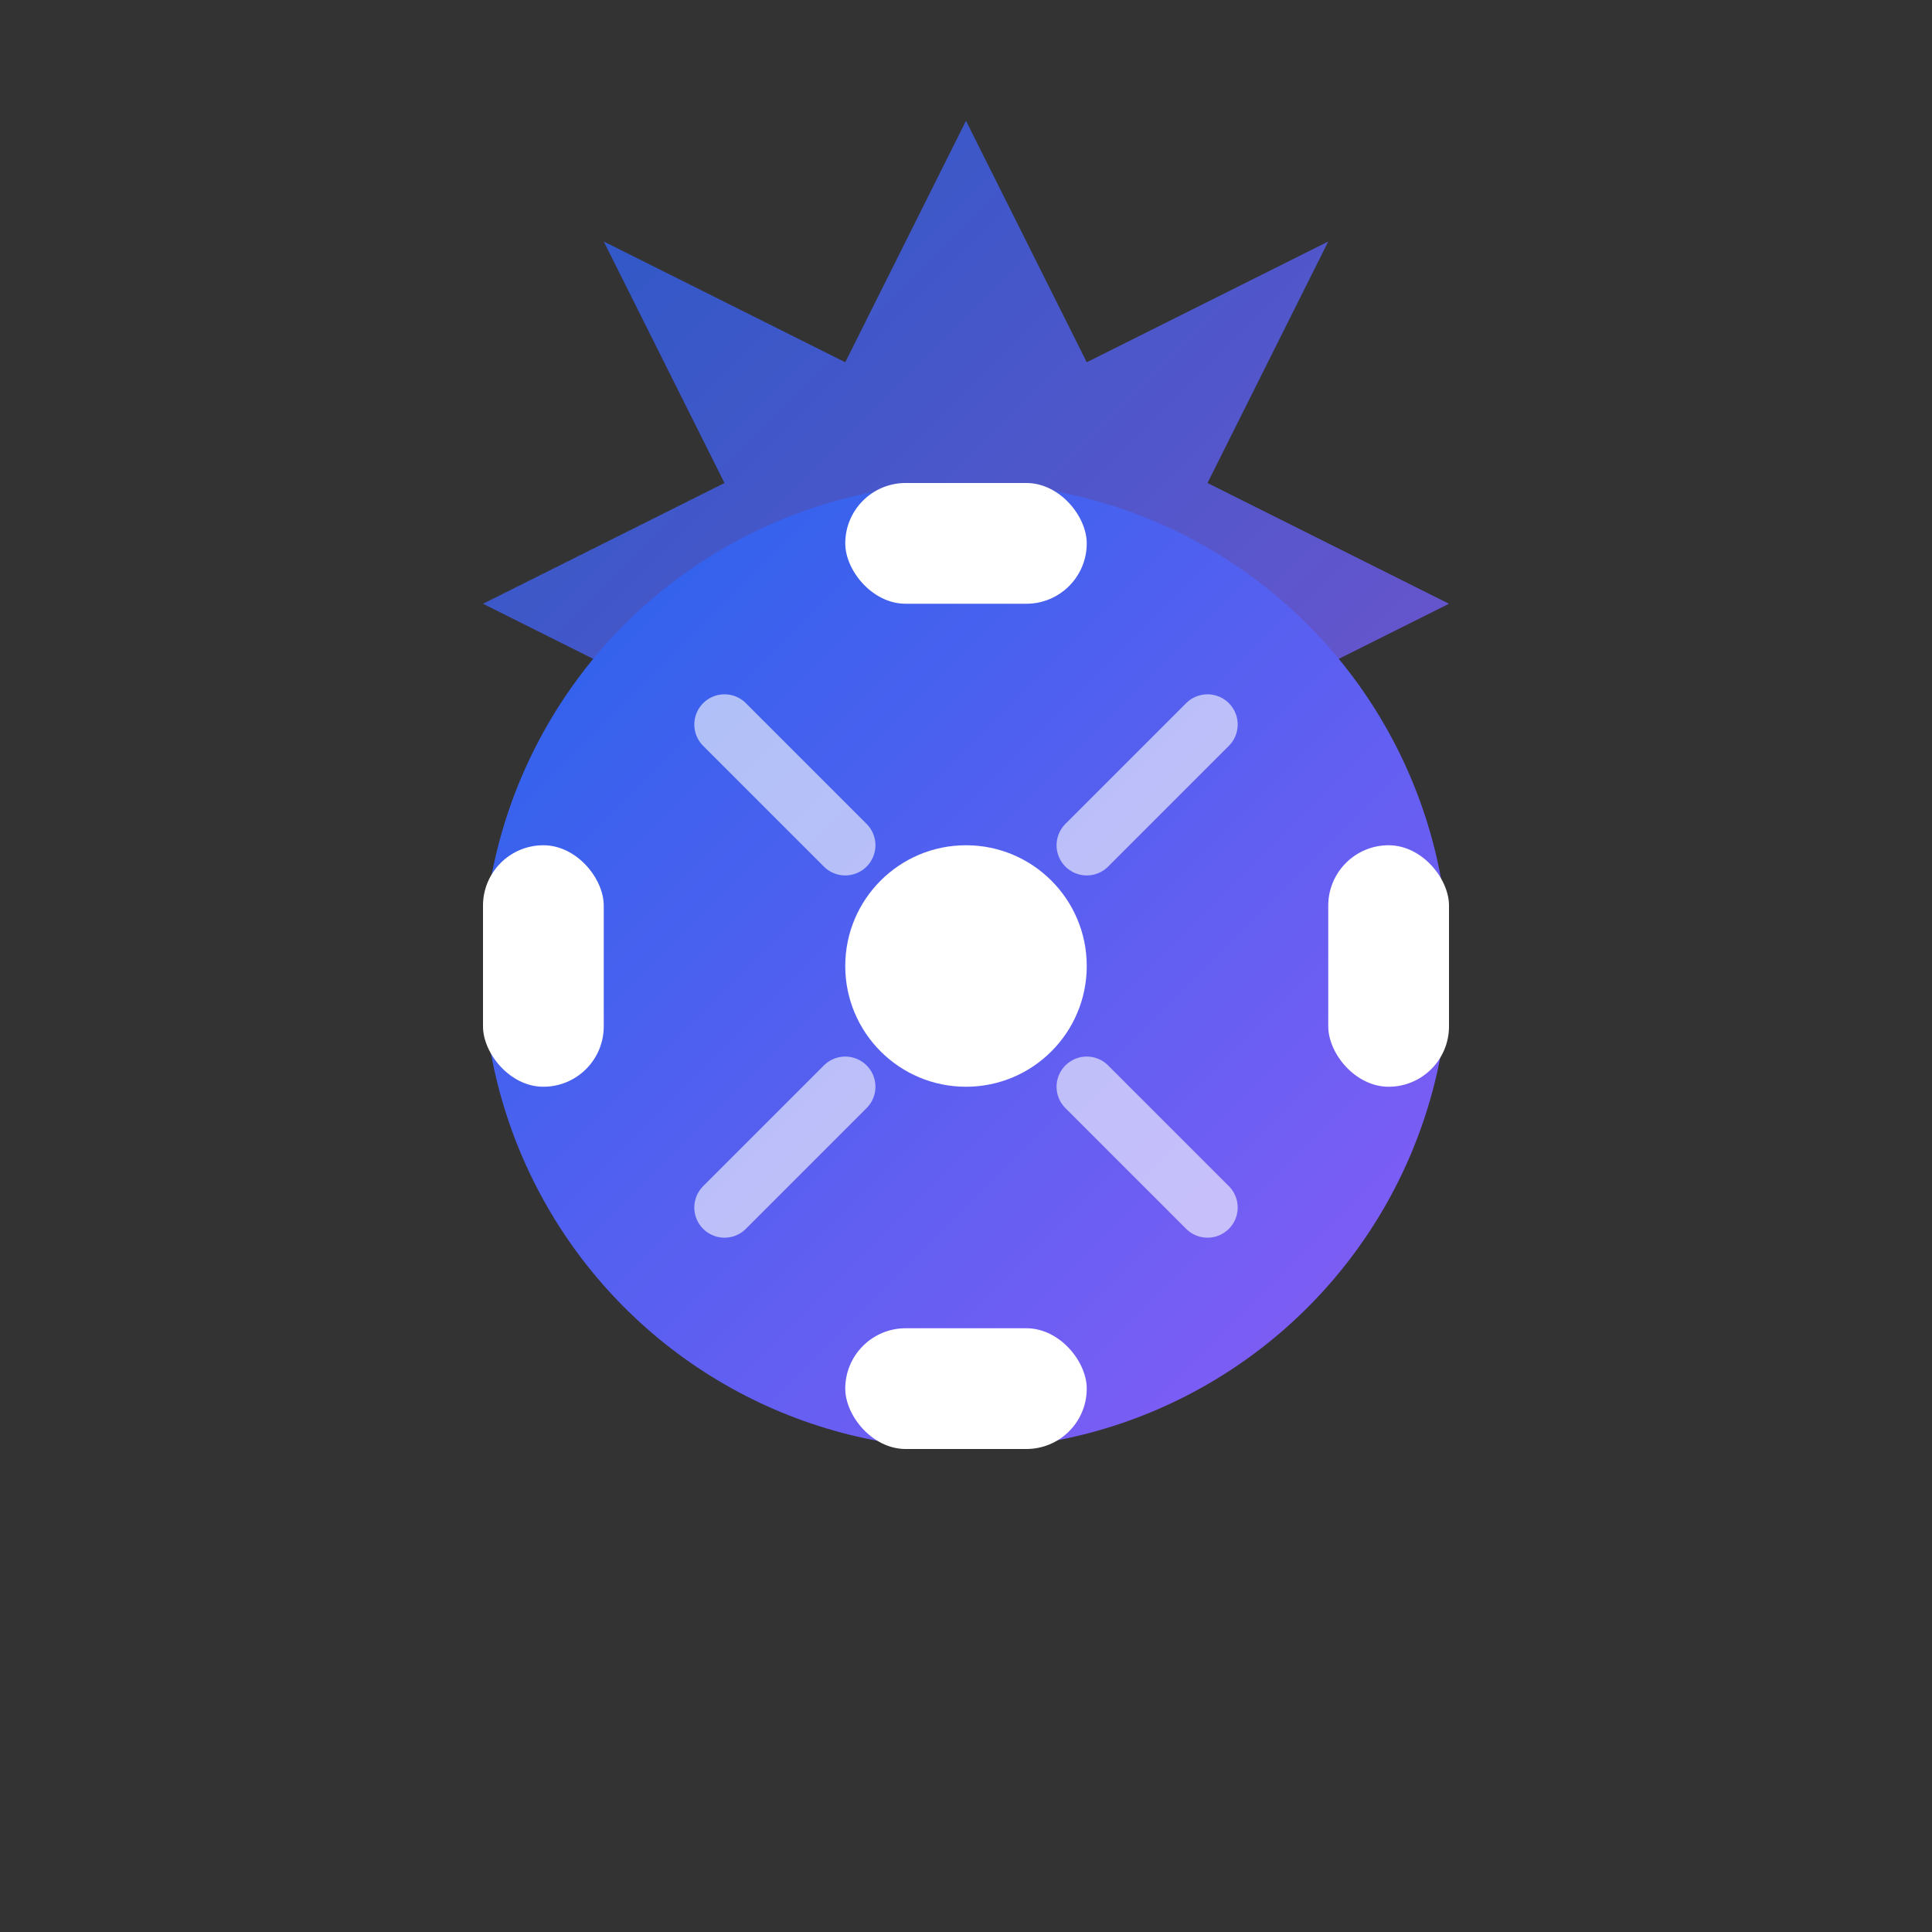
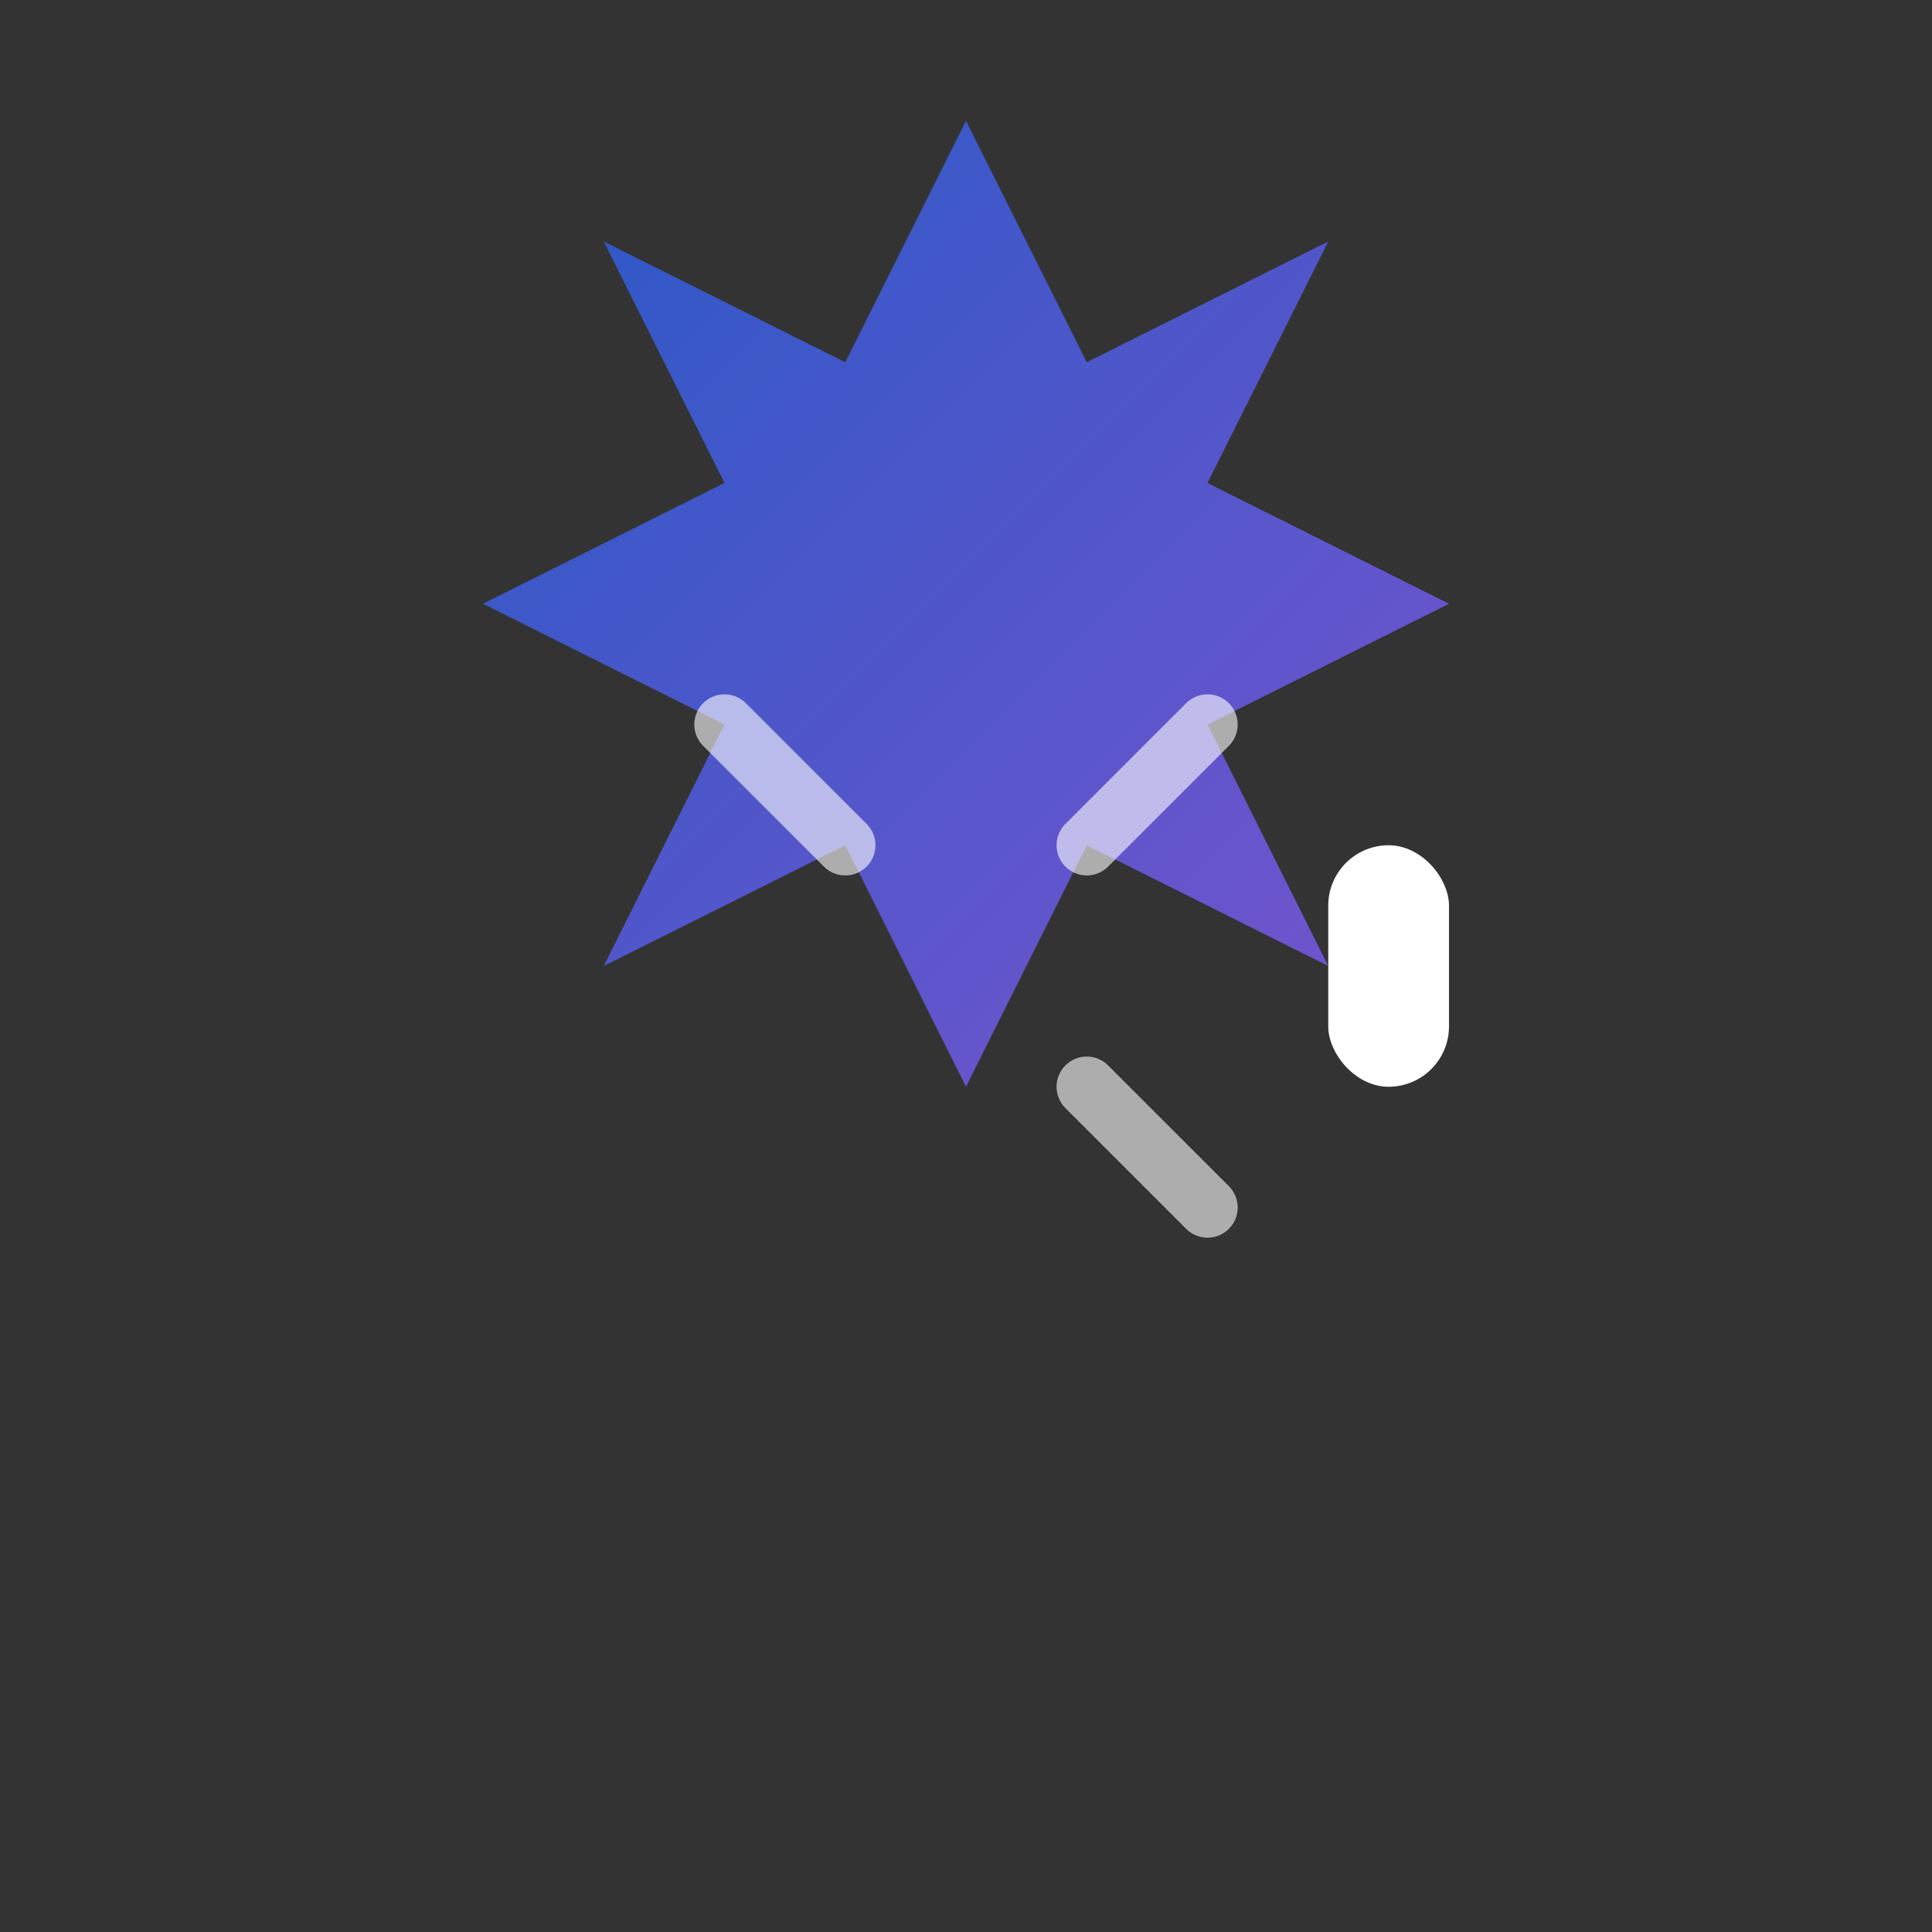
<svg xmlns="http://www.w3.org/2000/svg" width="32" height="32" viewBox="0 0 32 32" fill="none">
  <rect x="0" y="0" width="32" height="32" fill="#333333" stroke="none" />
  <defs>
    <linearGradient id="logoGradient" x1="0%" y1="0%" x2="100%" y2="100%">
      <stop offset="0%" style="stop-color:#2563EB;stop-opacity:1" />
      <stop offset="100%" style="stop-color:#8B5CF6;stop-opacity:1" />
    </linearGradient>
  </defs>
  <path d="M16 2L18 6L22 4L20 8L24 10L20 12L22 16L18 14L16 18L14 14L10 16L12 12L8 10L12 8L10 4L14 6L16 2Z" fill="url(#logoGradient)" opacity="0.8" />
-   <circle cx="16" cy="16" r="8" fill="url(#logoGradient)" />
-   <rect x="14" y="8" width="4" height="2" rx="1" fill="white" />
-   <rect x="14" y="22" width="4" height="2" rx="1" fill="white" />
-   <rect x="8" y="14" width="2" height="4" rx="1" fill="white" />
  <rect x="22" y="14" width="2" height="4" rx="1" fill="white" />
-   <circle cx="16" cy="16" r="2" fill="white" />
-   <path d="M12 12L14 14M18 18L20 20M12 20L14 18M18 14L20 12" stroke="white" stroke-width="1" stroke-linecap="round" opacity="0.6" />
+   <path d="M12 12L14 14M18 18L20 20M12 20M18 14L20 12" stroke="white" stroke-width="1" stroke-linecap="round" opacity="0.6" />
</svg>